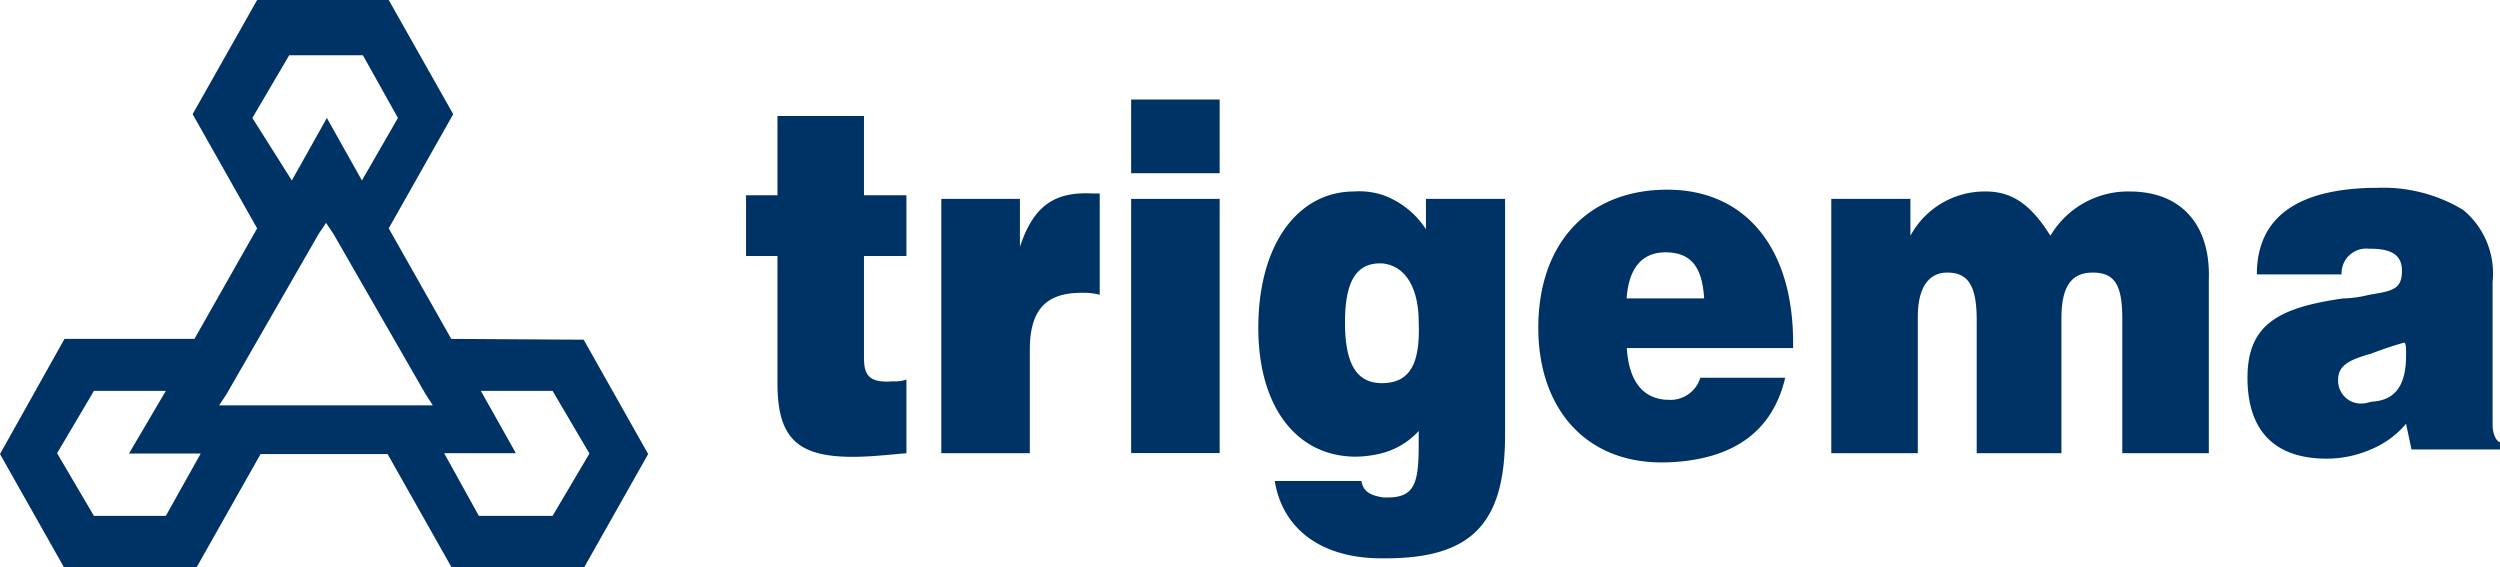
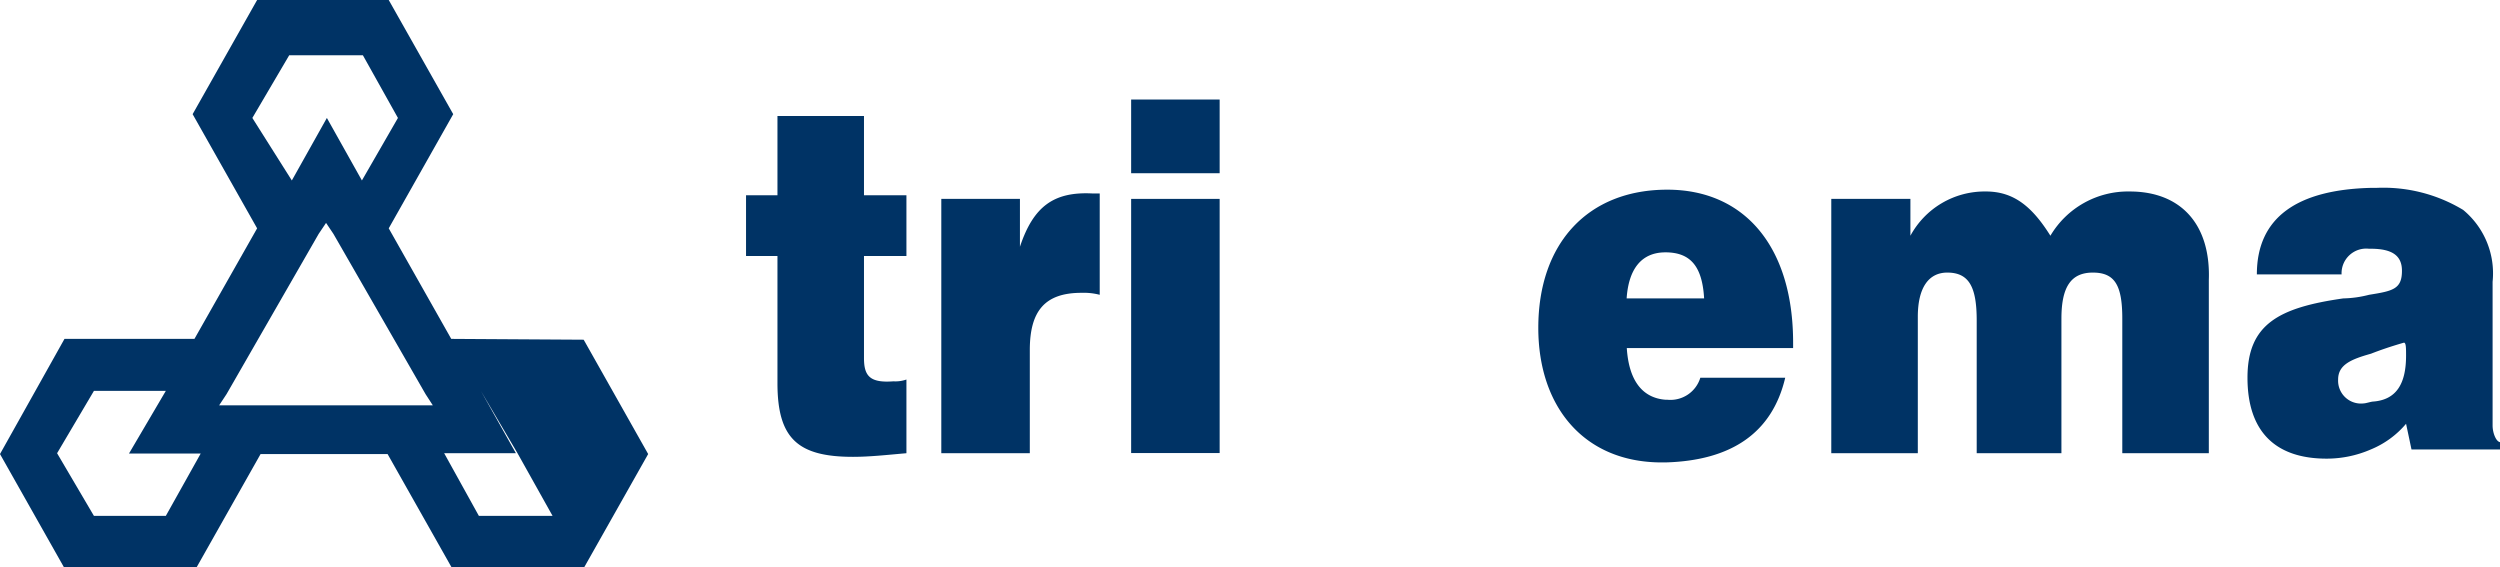
<svg xmlns="http://www.w3.org/2000/svg" id="Vrstva_1" data-name="Vrstva 1" viewBox="0 0 151.97 34.49">
  <defs>
    <style>.cls-1{fill:#003365;}</style>
  </defs>
  <title>logo_trigema</title>
  <g id="Trigema">
    <path class="cls-1" d="M77,22.24V19.33H72.22V34.79H77.6V28.52c0-2.36.9-3.48,3.14-3.48a3.86,3.86,0,0,1,1.11.12V19h-.44C79.06,18.88,77.82,19.78,77,22.24Z" transform="translate(-15 -7.24)" />
    <path class="cls-1" d="M67.52,29V22.8H70.1V19.11H67.52V14.29H62.26v4.82H60.35V22.8h1.91v7.73c0,3.36,1.23,4.48,4.59,4.48,1,0,2-.11,3.25-.22V30.31a2,2,0,0,1-.79.11C67.86,30.53,67.52,30.08,67.52,29Z" transform="translate(-15 -7.24)" />
    <path class="cls-1" d="M116.35,18.77h0c-4.82,0-7.84,3.25-7.84,8.4,0,4.82,2.8,8.18,7.5,8.18h.23c4-.11,6.49-1.79,7.28-5.15h-5.16a1.9,1.9,0,0,1-2,1.34h-.11c-1.46-.11-2.24-1.23-2.36-3.14H124v-.33C124,22.24,121.05,18.77,116.35,18.77Zm-.11,6.61h-2.36c.12-1.79.9-2.8,2.36-2.8h0c1.56,0,2.24.9,2.35,2.8Z" transform="translate(-15 -7.24)" />
    <path class="cls-1" d="M144.46,18.88a5.48,5.48,0,0,0-4.82,2.69c-1.12-1.79-2.24-2.69-3.92-2.69a5.13,5.13,0,0,0-4.59,2.69V19.33h-4.81V34.79h5.26V26.5c0-1.79.67-2.69,1.79-2.69,1.34,0,1.79.9,1.79,2.91v8.07h5.15V26.61c0-1.9.56-2.8,1.91-2.8s1.79.79,1.79,2.8v8.18h5.26V24.26C149.39,20.9,147.59,18.88,144.46,18.88Z" transform="translate(-15 -7.24)" />
    <path class="cls-1" d="M166.52,33.11V24.37A5,5,0,0,0,164.73,20a9.39,9.39,0,0,0-5.27-1.34h-.33c-4.48.11-6.94,1.79-6.94,5.26h5.15A1.5,1.5,0,0,1,159,22.36h.11c1.34,0,1.9.44,1.9,1.34,0,1.12-.56,1.23-2,1.46a6.76,6.76,0,0,1-1.57.22c-3.92.56-5.82,1.57-5.82,4.82s1.67,4.92,4.81,4.92a6.72,6.72,0,0,0,2.69-.56A5.57,5.57,0,0,0,161.26,33l.33,1.56H167v-.44C166.74,34.12,166.52,33.56,166.52,33.11Zm-5.26-4.26c0,1.68-.56,2.69-2,2.8-.11,0-.45.11-.56.11a1.39,1.39,0,0,1-1.57-1.45c0-.9.79-1.23,2-1.57.56-.22,1.23-.45,2-.67C161.26,28.07,161.26,28.4,161.26,28.85Z" transform="translate(-15 -7.24)" />
    <rect class="cls-1" x="68.76" y="6.05" width="5.38" height="4.48" />
-     <path class="cls-1" d="M101.79,21.35a5.24,5.24,0,0,0-2.69-2.24,4.52,4.52,0,0,0-1.79-.23c-3.36,0-5.82,3.14-5.82,8.29C91.49,32,93.84,35,97.42,35A6.76,6.76,0,0,0,99,34.79a4.62,4.62,0,0,0,2.24-1.35v.79c0,2.35-.22,3.25-1.9,3.25H99.1c-.78-.12-1.23-.34-1.34-1H92.49c.45,2.8,2.69,4.7,6.5,4.7h.22c5.27,0,7.28-2.13,7.28-7.5V19.33h-4.81v2ZM99,30.53h0c-1.57,0-2.24-1.23-2.24-3.69s.67-3.59,2.13-3.59H99c1.34.11,2.24,1.35,2.24,3.59C101.34,29.41,100.67,30.53,99,30.53Z" transform="translate(-15 -7.24)" />
    <rect class="cls-1" x="68.76" y="12.09" width="5.38" height="15.45" />
-     <path class="cls-1" d="M42.43,27.84h0l-3.8-6.72,3.92-6.94L38.63,7.24h-8l-3.92,6.94,3.92,6.94-3.81,6.72H18.92l-3.92,7,3.92,6.94h8l3.92-6.94h7.72l3.92,6.94h8l3.92-6.94-3.92-6.95ZM30.34,14.41l2.24-3.81h4.48l2.13,3.81L37,18.21l-2.13-3.8-2.13,3.8ZM25.08,38.6H20.71l-2.24-3.81L20.71,31h4.37l-2.24,3.81H27.2Zm15.11-6.72H28.32l.45-.68,5.6-9.74.45-.67.45.67,5.6,9.74.44.68Zm8.4,6.72H44.11L42,34.79h4.36L44.23,31h4.36l2.24,3.81Z" transform="translate(-15 -7.24)" />
+     <path class="cls-1" d="M42.43,27.84h0l-3.8-6.72,3.92-6.94L38.63,7.24h-8l-3.92,6.94,3.92,6.94-3.81,6.72H18.92l-3.92,7,3.92,6.94h8l3.92-6.94h7.72l3.92,6.94h8l3.92-6.94-3.92-6.95ZM30.34,14.41l2.24-3.81h4.48l2.13,3.81L37,18.21l-2.13-3.8-2.13,3.8ZM25.08,38.6H20.71l-2.24-3.81L20.71,31h4.37l-2.24,3.81H27.2Zm15.11-6.72H28.32l.45-.68,5.6-9.74.45-.67.45.67,5.6,9.74.44.68Zm8.4,6.72H44.11L42,34.79h4.36L44.23,31l2.24,3.81Z" transform="translate(-15 -7.24)" />
  </g>
</svg>